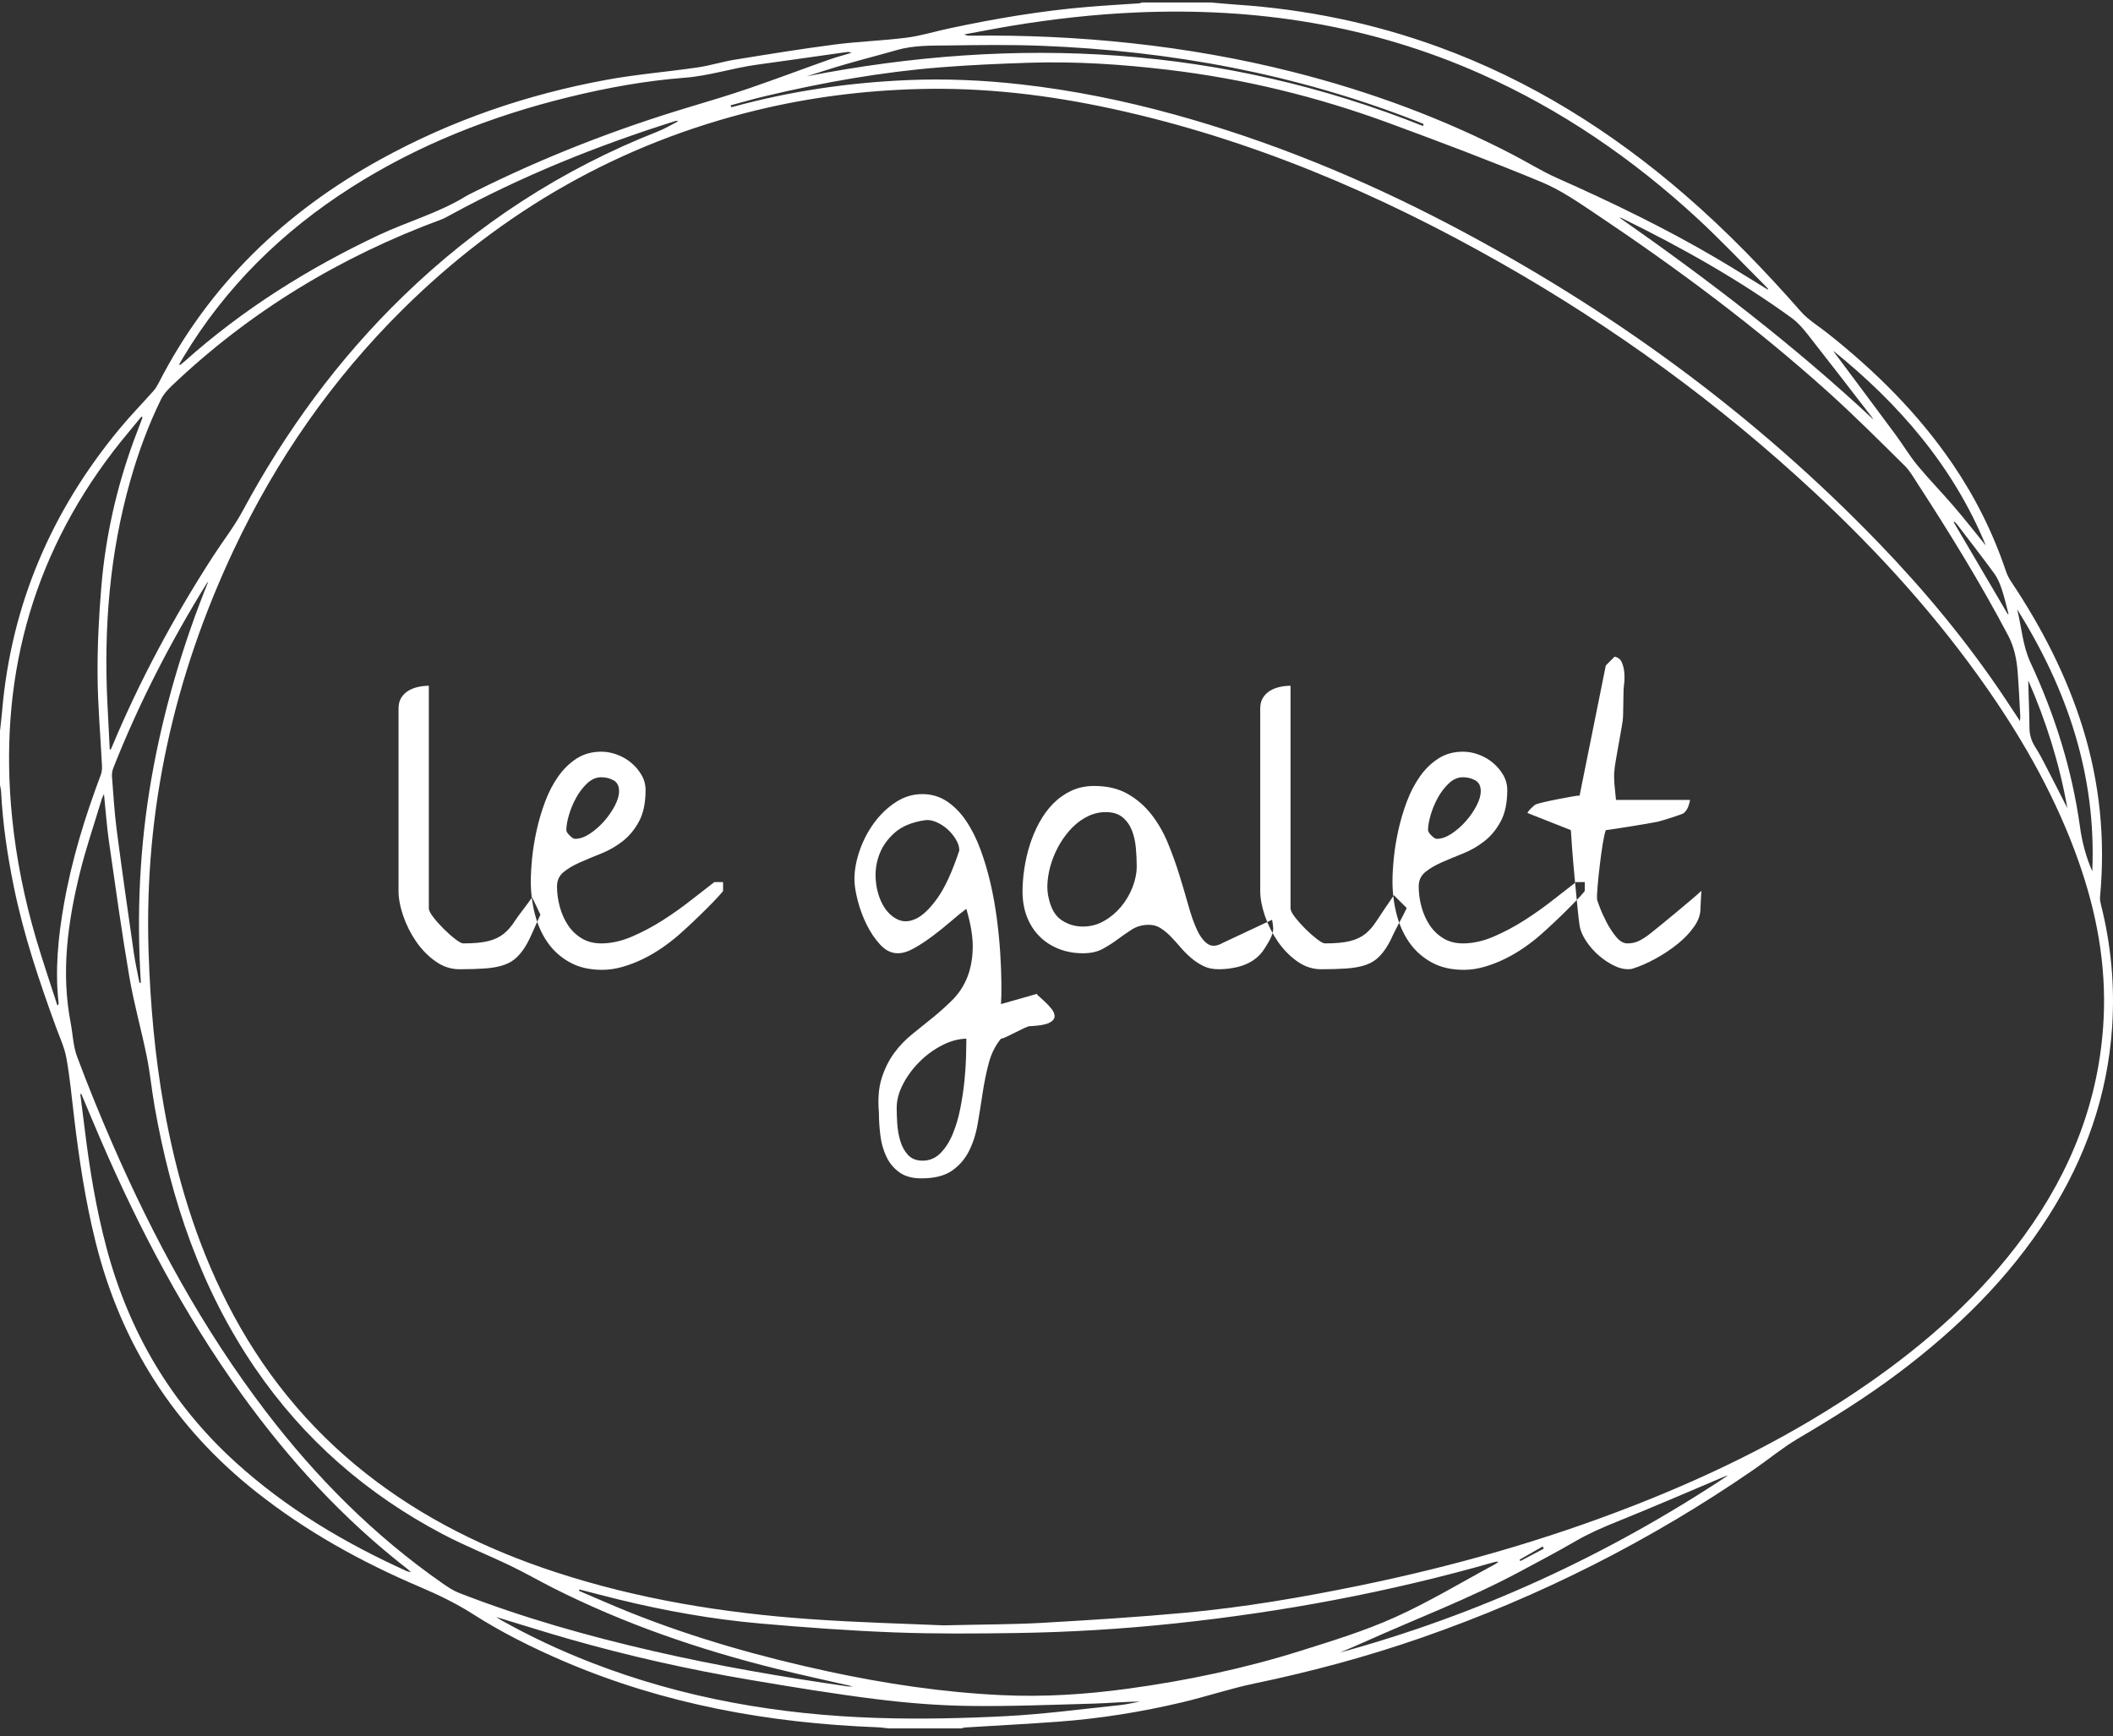
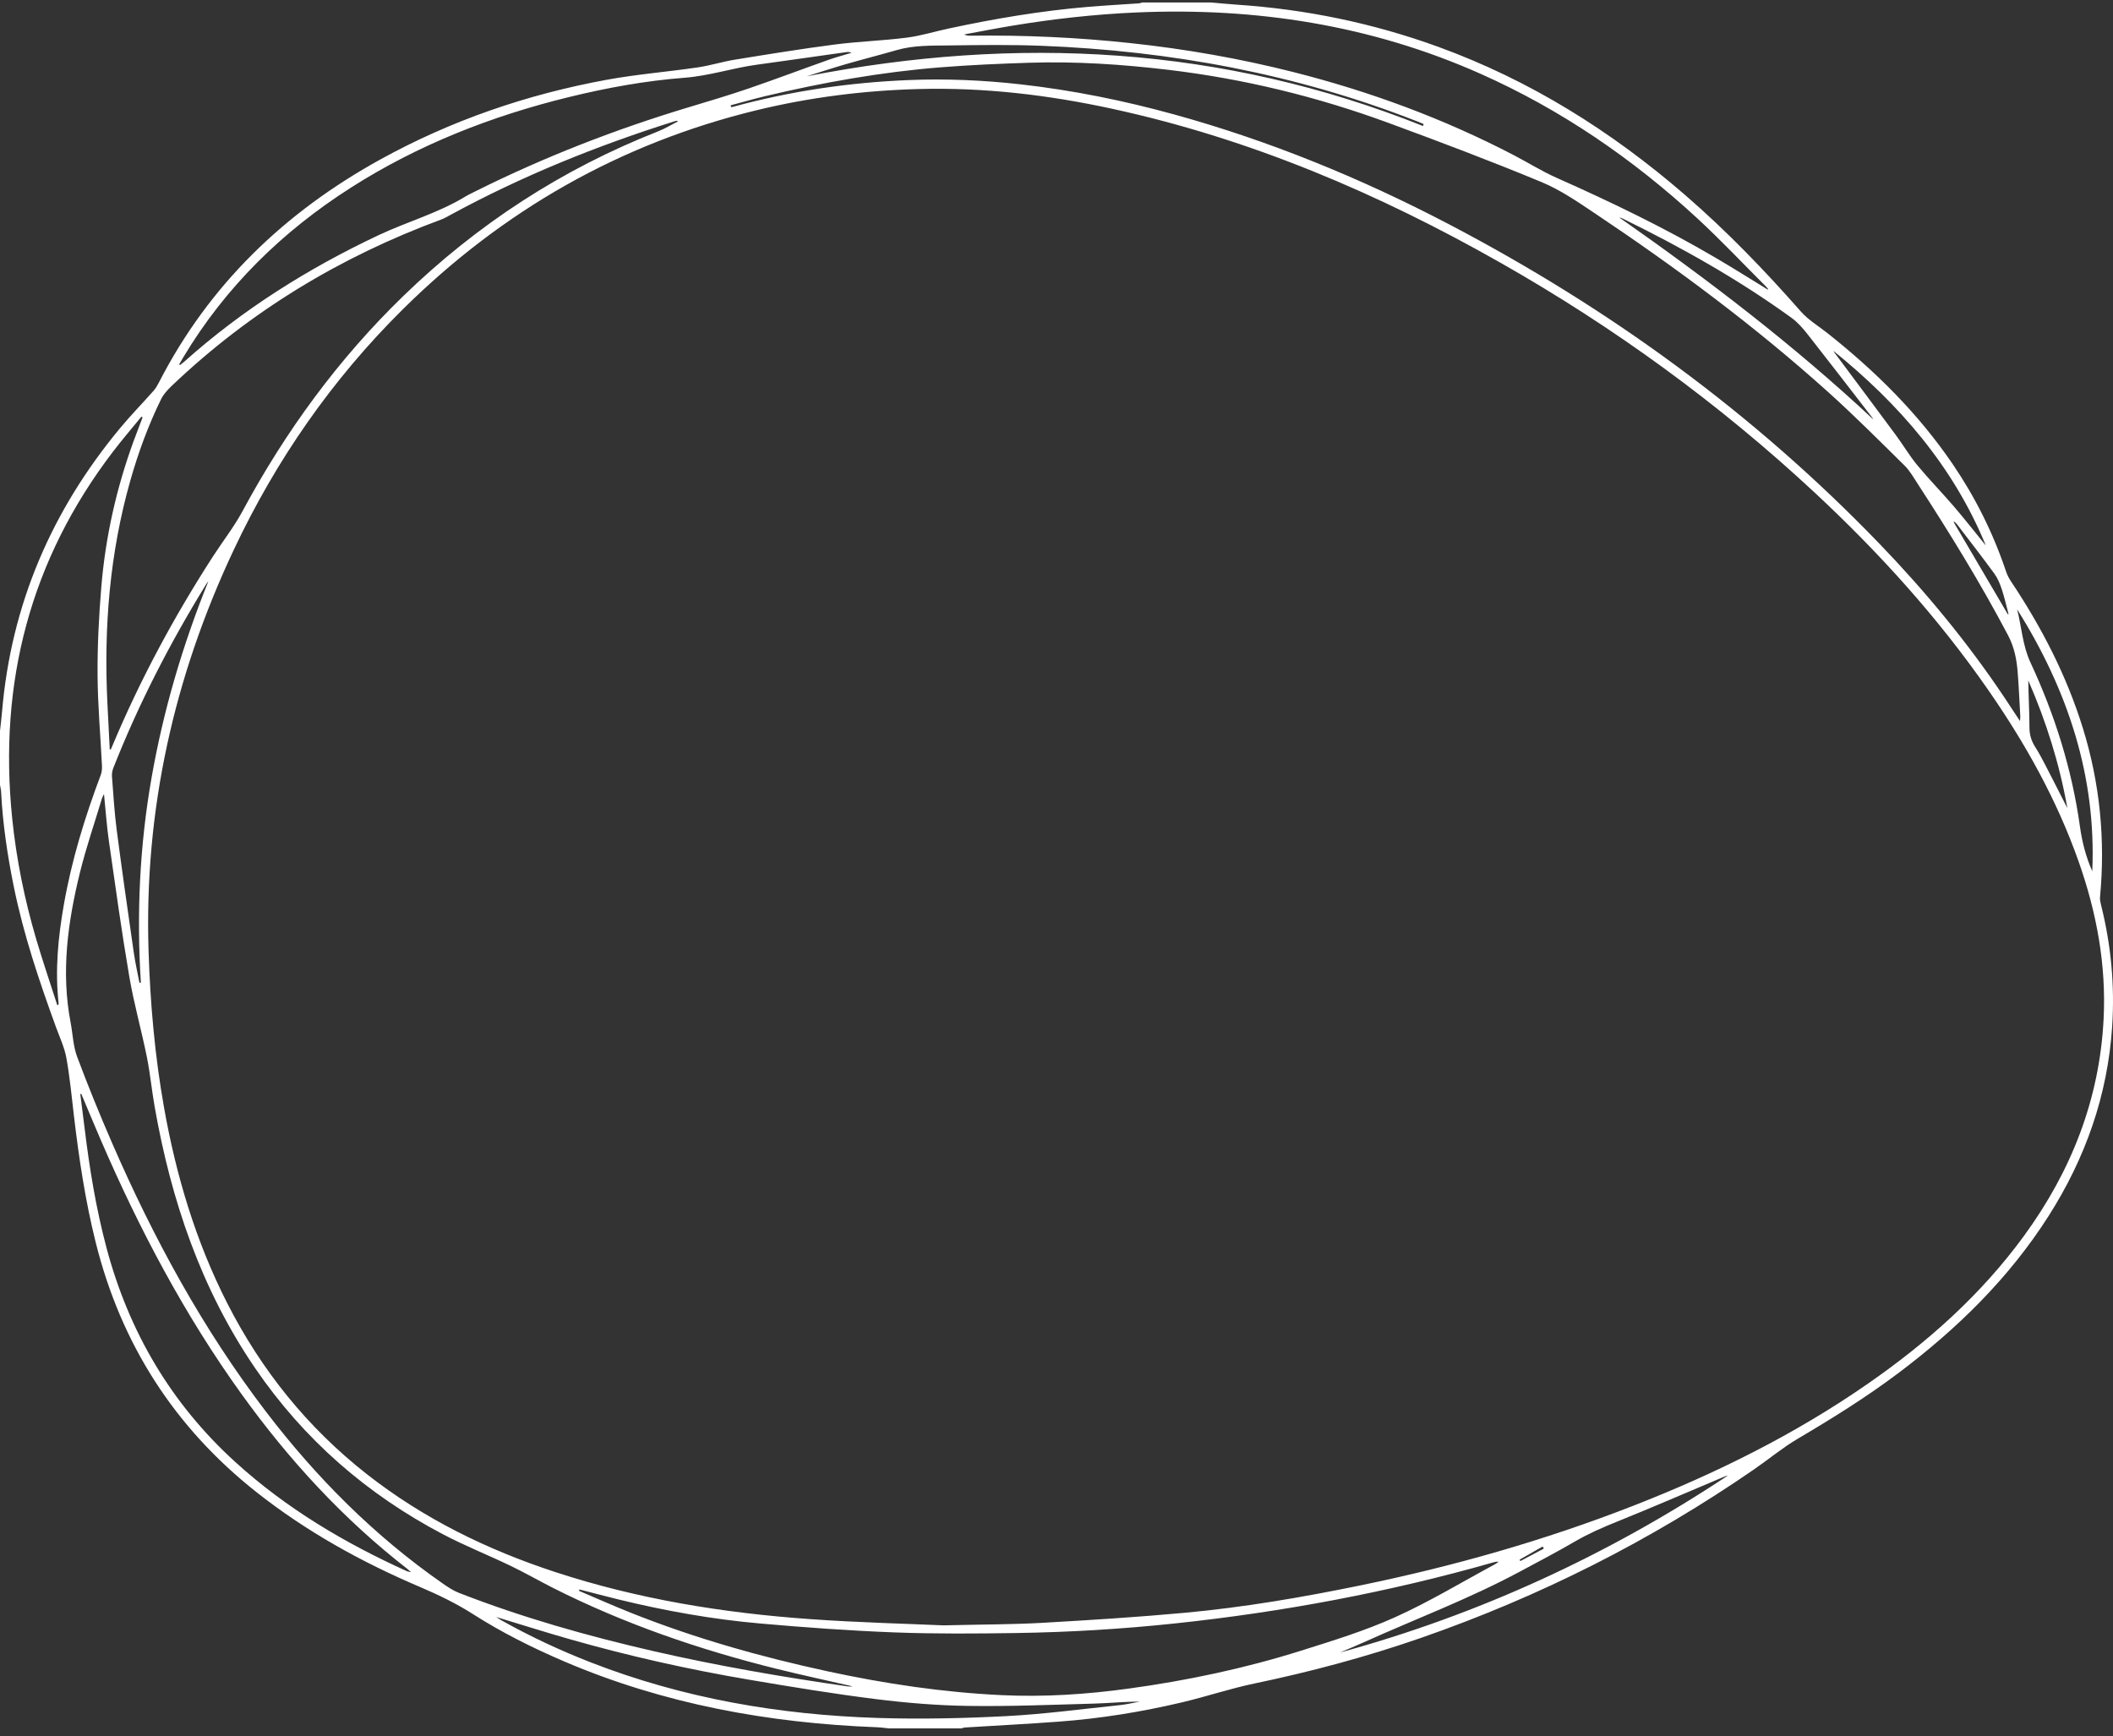
<svg xmlns="http://www.w3.org/2000/svg" width="202px" height="166px" viewBox="0 0 202 166" version="1.1">
  <rect x="0" y="0" width="202" height="166" fill="#333333" stroke="none" />
  <title>galet</title>
  <g id="Page-1" stroke="none" stroke-width="1" fill="none" fill-rule="evenodd">
    <g id="logo" transform="translate(-87, -700)" fill="#FFFFFF">
      <g id="galet" transform="translate(87, 700.235)">
        <path d="M147.587,147.813 C147.549,147.745 147.513,147.677 147.476,147.611 C146.741,148.03 146.007,148.45 145.272,148.87 C145.295,148.915 145.318,148.959 145.341,149.003 C146.09,148.606 146.838,148.21 147.587,147.813 L147.587,147.813 Z M191.943,58.486 C191.966,58.48 191.99,58.473 192.013,58.466 C191.802,57.677 191.626,56.877 191.369,56.105 C191.196,55.584 190.98,55.048 190.661,54.611 C189.498,53.016 188.286,51.46 187.09,49.892 C187.015,49.794 186.911,49.718 186.821,49.631 C186.803,49.648 186.785,49.663 186.767,49.679 C188.493,52.614 190.217,55.551 191.943,58.486 L191.943,58.486 Z M197.637,77.022 C196.889,72.794 195.612,68.735 193.9,64.816 C193.921,66.327 194.011,67.829 194.013,69.33 C194.014,70.033 194.205,70.616 194.571,71.19 C194.917,71.733 195.221,72.306 195.518,72.879 C196.232,74.257 196.932,75.641 197.637,77.022 L197.637,77.022 Z M175.277,33.314 C175.302,33.359 175.322,33.409 175.353,33.45 C177.314,36.082 179.282,38.709 181.233,41.349 C181.938,42.302 182.545,43.335 183.298,44.246 C184.421,45.602 185.657,46.862 186.803,48.199 C187.845,49.415 188.832,50.678 189.845,51.921 C186.723,44.328 181.544,38.384 175.277,33.314 L175.277,33.314 Z M136.039,11.812 C136.057,11.748 136.076,11.685 136.094,11.621 C135.889,11.537 135.685,11.449 135.478,11.368 C123.92,6.835 111.904,4.621 99.556,4.142 C96.616,4.029 93.669,4.068 90.726,4.109 C89.053,4.132 87.366,4.08 85.725,4.554 C84.113,5.019 82.485,5.431 80.873,5.897 C79.616,6.259 78.372,6.671 77.123,7.059 C97.194,3.133 116.867,4.155 136.039,11.812 L136.039,11.812 Z M200.019,83.059 C200.419,73.89 197.624,65.655 192.834,58.009 C193.267,59.708 193.349,61.467 194.115,63.112 C196.435,68.095 198.079,73.309 198.839,78.778 C199.046,80.265 199.413,81.684 200.019,83.059 L200.019,83.059 Z M179.086,39.862 C179.042,39.791 179.004,39.714 178.953,39.648 C176.914,37.012 174.885,34.367 172.824,31.748 C172.366,31.165 171.86,30.58 171.267,30.151 C166.172,26.462 160.716,23.396 155.083,20.641 C154.993,20.597 154.889,20.58 154.792,20.551 C163.287,26.495 171.499,32.771 179.086,39.862 L179.086,39.862 Z M128.088,157.752 C141.349,154.126 153.695,148.446 165.179,140.832 C164.988,140.864 164.818,140.943 164.647,141.015 C161.296,142.428 157.96,143.877 154.587,145.235 C153.218,145.786 151.881,146.367 150.6,147.112 C148.846,148.133 147.047,149.075 145.259,150.034 C140.452,152.611 135.353,154.528 130.394,156.76 C129.631,157.104 128.857,157.422 128.088,157.752 L128.088,157.752 Z M19.918,55.342 C19.851,55.43 19.775,55.513 19.718,55.607 C16.263,61.208 13.258,67.043 10.835,73.179 C10.736,73.43 10.684,73.725 10.704,73.993 C10.835,75.689 10.934,77.39 11.152,79.075 C11.663,83.003 12.227,86.922 12.791,90.843 C12.93,91.809 13.148,92.762 13.331,93.722 C13.376,93.718 13.422,93.714 13.466,93.71 C13.049,87.15 13.35,80.63 14.482,74.159 C15.613,67.689 17.462,61.431 19.918,55.342 L19.918,55.342 Z M47.437,154.352 C47.651,154.492 47.748,154.564 47.851,154.622 C50.637,156.19 53.523,157.541 56.498,158.699 C65.315,162.129 74.494,163.704 83.89,164.002 C87.987,164.131 92.101,164.041 96.196,163.828 C99.82,163.64 103.43,163.151 107.044,162.778 C107.688,162.711 108.323,162.557 108.963,162.443 C107.482,162.44 106.019,162.592 104.553,162.632 C100.555,162.742 96.554,162.911 92.556,162.852 C89.603,162.809 86.639,162.565 83.706,162.198 C79.673,161.693 75.657,161.032 71.648,160.352 C65.88,159.375 60.174,158.099 54.543,156.496 C52.217,155.833 49.91,155.101 47.437,154.352 L47.437,154.352 Z M7.768,104.332 C7.737,104.346 7.707,104.359 7.677,104.372 C7.815,105.465 7.959,106.557 8.092,107.651 C8.559,111.5 9.185,115.316 10.183,119.064 C12.323,127.094 16.36,133.948 22.482,139.523 C27.36,143.966 32.94,147.275 38.9,149.972 C38.982,150.009 39.077,150.016 39.286,150.067 C39.12,149.913 39.049,149.837 38.97,149.776 C32.83,145.008 27.619,139.337 23.074,133.019 C17.656,125.488 13.343,117.326 9.66,108.808 C9.017,107.322 8.397,105.824 7.768,104.332 L7.768,104.332 Z M17.128,34.602 C17.156,34.622 17.183,34.642 17.21,34.662 C17.353,34.548 17.503,34.441 17.638,34.319 C23.213,29.337 29.462,25.423 36.185,22.25 C38.927,20.956 41.875,20.147 44.487,18.556 C44.812,18.359 45.16,18.198 45.502,18.028 C52.065,14.758 58.869,12.113 65.879,10.006 C67.782,9.434 69.689,8.867 71.568,8.223 C74.122,7.348 76.649,6.392 79.194,5.49 C79.919,5.232 80.667,5.037 81.404,4.813 C81.238,4.74 81.082,4.722 80.932,4.744 C78.07,5.145 75.21,5.562 72.346,5.952 C70.034,6.266 67.804,7.017 65.459,7.196 C61.71,7.484 58.012,8.157 54.357,9.053 C46.994,10.858 40.003,13.589 33.57,17.689 C27.016,21.864 21.576,27.174 17.535,33.902 C17.395,34.133 17.264,34.369 17.128,34.602 L17.128,34.602 Z M13.629,39.667 C13.592,39.644 13.556,39.62 13.52,39.597 C12.618,40.704 11.686,41.787 10.818,42.922 C2.901,53.275 -0.157,65.011 1.163,77.977 C1.563,81.91 2.348,85.771 3.464,89.557 C4.091,91.682 4.81,93.779 5.486,95.888 C5.598,95.801 5.611,95.739 5.604,95.679 C5.247,92.509 5.557,89.376 6.103,86.257 C6.849,81.998 8.111,77.888 9.631,73.854 C9.731,73.588 9.763,73.275 9.749,72.987 C9.607,70.08 9.343,67.173 9.327,64.265 C9.31,61.463 9.455,58.652 9.687,55.859 C10.086,51.071 11.135,46.413 12.785,41.901 C13.059,41.154 13.347,40.411 13.629,39.667 L13.629,39.667 Z M168.997,27.45 C169.012,27.435 169.026,27.421 169.04,27.407 C168.985,27.341 168.935,27.27 168.875,27.209 C166.666,25.006 164.526,22.727 162.236,20.616 C156.059,14.923 149.214,10.236 141.546,6.824 C131.042,2.148 120.018,0.458 108.618,0.957 C104.637,1.131 100.682,1.575 96.75,2.225 C95.22,2.478 93.699,2.779 92.174,3.057 C92.4,3.178 92.616,3.18 92.832,3.177 C97.927,3.11 103.009,3.341 108.078,3.886 C113.332,4.45 118.526,5.357 123.651,6.656 C130.975,8.511 138.027,11.111 144.746,14.614 C146.099,15.32 147.401,16.137 148.791,16.756 C154.038,19.087 159.205,21.576 164.161,24.496 C165.787,25.455 167.385,26.464 168.997,27.45 L168.997,27.45 Z M55.395,151.719 C55.38,151.763 55.365,151.807 55.351,151.851 C56.99,152.547 58.618,153.273 60.271,153.933 C66.4,156.38 72.721,158.162 79.16,159.553 C84.637,160.735 90.157,161.556 95.756,161.822 C99.82,162.015 103.856,161.75 107.88,161.198 C113.478,160.431 118.996,159.269 124.389,157.569 C127.424,156.613 130.489,155.672 133.383,154.367 C136.646,152.896 139.732,151.024 142.894,149.323 C143.024,149.253 143.142,149.156 143.265,149.072 C143.076,149.049 142.926,149.083 142.778,149.125 C132.812,151.971 122.67,153.867 112.378,154.961 C107.33,155.498 102.265,155.807 97.193,155.883 C93.295,155.941 89.393,155.973 85.501,155.824 C81.213,155.661 76.928,155.348 72.653,154.971 C68.099,154.571 63.6,153.765 59.153,152.68 C57.898,152.373 56.648,152.04 55.395,151.719 L55.395,151.719 Z M9.94,75.669 C9.843,75.887 9.776,76.002 9.738,76.126 C9.028,78.487 8.222,80.824 7.634,83.216 C6.479,87.924 5.819,92.686 6.753,97.538 C6.96,98.618 6.99,99.763 7.368,100.776 C8.406,103.56 9.531,106.315 10.716,109.039 C14.681,118.151 19.395,126.828 25.43,134.726 C30.256,141.041 35.798,146.602 42.309,151.137 C42.805,151.481 43.32,151.83 43.876,152.046 C49.94,154.408 56.181,156.173 62.511,157.624 C68.64,159.029 74.83,160.092 81.049,160.987 C81.166,161.003 81.288,160.988 81.534,160.988 C79.007,160.407 76.606,159.893 74.223,159.301 C66.847,157.469 59.686,155.012 52.874,151.574 C51.513,150.886 50.188,150.121 48.815,149.461 C46.676,148.432 44.461,147.555 42.362,146.452 C35.1,142.637 29.049,137.387 24.383,130.551 C19.226,122.997 16.362,114.532 14.784,105.566 C14.504,103.979 14.356,102.367 14.036,100.79 C13.518,98.234 12.802,95.716 12.364,93.148 C11.63,88.849 11.034,84.526 10.415,80.208 C10.205,78.742 10.103,77.26 9.94,75.669 L9.94,75.669 Z M10.491,71.404 C10.524,71.408 10.558,71.413 10.59,71.418 C10.644,71.296 10.698,71.175 10.749,71.053 C13.402,64.726 16.64,58.719 20.352,52.971 C21.29,51.518 22.37,50.146 23.186,48.629 C27.296,40.992 32.342,34.088 38.552,28.068 C45.645,21.193 53.747,15.925 62.905,12.327 C63.569,12.067 64.188,11.685 64.828,11.36 C64.698,11.297 64.603,11.323 64.509,11.353 C57.095,13.686 49.91,16.582 43.063,20.311 C42.774,20.468 42.488,20.637 42.182,20.75 C32.548,24.308 23.909,29.517 16.425,36.645 C16.03,37.021 15.634,37.451 15.397,37.934 C14.178,40.417 13.227,43.01 12.468,45.675 C10.487,52.641 9.913,59.756 10.267,66.97 C10.34,68.448 10.417,69.927 10.491,71.404 L10.491,71.404 Z M69.846,9.834 C69.863,9.892 69.879,9.95 69.896,10.009 C69.961,9.997 70.027,9.991 70.09,9.974 C75.576,8.471 81.166,7.656 86.839,7.42 C90.428,7.271 94.008,7.428 97.577,7.83 C102.538,8.388 107.419,9.374 112.234,10.702 C121.382,13.226 130.12,16.808 138.532,21.212 C153.818,29.211 167.635,39.252 179.674,51.747 C184.051,56.289 188.064,61.139 191.587,66.395 C192.078,67.127 192.559,67.864 193.108,68.698 C193.123,68.458 193.141,68.341 193.136,68.227 C193.057,66.825 192.997,65.423 192.887,64.025 C192.792,62.801 192.564,61.634 191.97,60.508 C189.349,55.534 186.411,50.761 183.354,46.056 C182.955,45.443 182.586,44.78 182.074,44.275 C179.667,41.901 177.277,39.502 174.766,37.242 C167.811,30.985 160.328,25.421 152.574,20.231 C150.902,19.113 149.214,17.938 147.377,17.175 C142.564,15.177 137.684,13.336 132.795,11.536 C125.96,9.02 118.926,7.301 111.697,6.441 C107.274,5.915 102.834,5.619 98.379,5.764 C95.56,5.855 92.738,5.977 89.927,6.2 C84.259,6.65 78.672,7.645 73.14,8.961 C72.036,9.223 70.944,9.542 69.846,9.834 L69.846,9.834 Z M90.204,155.151 C94.227,155.055 96.931,155.064 99.627,154.91 C104.187,154.649 108.75,154.365 113.3,153.945 C118.936,153.425 124.515,152.469 130.063,151.328 C138.959,149.5 147.67,147.025 156.144,143.715 C164.03,140.636 171.587,136.896 178.574,132.043 C184.254,128.099 189.382,123.549 193.497,117.907 C197.998,111.736 200.715,104.886 201.103,97.17 C201.364,91.98 200.427,86.977 198.707,82.107 C196.629,76.218 193.616,70.833 190.077,65.734 C185.262,58.796 179.636,52.588 173.483,46.859 C164.337,38.345 154.31,31.056 143.482,24.904 C131.775,18.254 119.508,13.027 106.335,10.166 C100.239,8.842 94.083,8.11 87.834,8.277 C82.573,8.416 77.382,9.072 72.266,10.318 C59.262,13.486 48.029,19.901 38.484,29.36 C31.757,36.026 26.41,43.709 22.357,52.308 C16.639,64.44 13.771,77.201 14.202,90.683 C14.362,95.705 14.802,100.692 15.68,105.639 C16.837,112.16 18.713,118.441 21.721,124.348 C24.993,130.776 29.405,136.248 35.055,140.684 C40.481,144.946 46.561,147.914 53.064,150.049 C60.981,152.647 69.137,153.965 77.409,154.552 C82.104,154.886 86.815,154.998 90.204,155.151 L90.204,155.151 Z M84.965,165 C84.592,164.963 84.22,164.906 83.847,164.892 C73.509,164.498 63.465,162.685 53.889,158.579 C50.888,157.293 47.971,155.835 45.216,154.076 C43.598,153.042 41.897,152.224 40.139,151.476 C34.565,149.103 29.291,146.188 24.507,142.406 C16.693,136.227 11.58,128.277 9.149,118.541 C8.158,114.572 7.554,110.54 7.073,106.484 C6.853,104.621 6.678,102.747 6.346,100.905 C6.165,99.903 5.712,98.949 5.36,97.981 C3.753,93.575 2.256,89.137 1.318,84.524 C0.709,81.533 0.26,78.52 0.105,75.467 C0.094,75.246 0.037,75.028 0,74.808 L0,69.645 C0.066,69.025 0.144,68.406 0.197,67.784 C1.072,57.527 4.959,48.554 11.469,40.708 C12.493,39.473 13.617,38.325 14.681,37.124 C14.885,36.894 15.045,36.615 15.187,36.339 C20.003,26.956 27.246,20.044 36.337,15.023 C43.123,11.274 50.361,8.799 57.948,7.402 C60.837,6.87 63.778,6.636 66.687,6.211 C67.883,6.037 69.048,5.665 70.242,5.471 C73.418,4.956 76.595,4.437 79.785,4.023 C82.067,3.727 84.378,3.658 86.66,3.367 C88.026,3.194 89.361,2.775 90.714,2.487 C95.084,1.551 99.485,0.805 103.939,0.428 C105.595,0.287 107.255,0.199 108.912,0.083 C109.008,0.076 109.101,0.029 109.196,0 L115.748,0 C116.568,0.07 117.387,0.154 118.209,0.209 C124.828,0.649 131.266,1.975 137.51,4.247 C146.269,7.436 154.047,12.305 161.1,18.412 C165.059,21.839 168.69,25.597 172.151,29.537 C172.864,30.349 173.837,30.928 174.694,31.607 C179.266,35.227 183.382,39.292 186.688,44.154 C188.841,47.319 190.536,50.719 191.762,54.359 C191.876,54.702 192.043,55.039 192.243,55.338 C195.159,59.702 197.555,64.328 199.118,69.372 C200.751,74.647 201.277,80.039 200.759,85.539 C200.735,85.791 200.802,86.059 200.864,86.31 C201.817,90.116 202.176,93.981 201.92,97.895 C201.489,104.479 199.362,110.491 195.842,116.016 C192.043,121.981 187.084,126.814 181.494,131.024 C178.418,133.339 175.16,135.365 171.85,137.318 C170.404,138.172 169.097,139.264 167.709,140.222 C157.814,147.053 147.186,152.403 135.865,156.342 C130.641,158.159 125.315,159.585 119.904,160.713 C117.588,161.196 115.331,161.959 113.025,162.505 C109.128,163.427 105.18,164.064 101.187,164.358 C98.201,164.579 95.209,164.731 92.219,164.917 C92.122,164.923 92.028,164.971 91.932,165 L84.965,165 Z" id="Fill-1" />
-         <path d="M40.996,65.324 C40.662,65.324 40.323,65.361 39.98,65.435 C39.636,65.51 39.327,65.63 39.047,65.796 C38.768,65.963 38.542,66.186 38.363,66.462 C38.188,66.74 38.1,67.093 38.1,67.518 L38.1,84.928 C38.1,85.649 38.248,86.446 38.546,87.316 C38.843,88.185 39.251,89.002 39.771,89.759 C40.29,90.518 40.908,91.153 41.623,91.662 C42.338,92.171 43.104,92.426 43.92,92.426 C44.849,92.426 45.641,92.402 46.302,92.355 C46.96,92.31 47.523,92.217 47.986,92.078 C48.45,91.94 48.839,91.745 49.156,91.496 C49.472,91.245 49.763,90.926 50.034,90.536 C50.302,90.149 50.557,89.68 50.8,89.135 C51.04,88.59 51.329,87.945 51.662,87.206 L50.871,85.549 C50.388,86.255 49.551,87.293 49.226,87.801 C48.902,88.312 48.543,88.723 48.153,89.038 C47.763,89.352 47.276,89.584 46.692,89.731 C46.107,89.88 45.303,89.955 44.283,89.955 C44.133,89.955 43.879,89.816 43.517,89.538 C43.154,89.259 42.788,88.937 42.417,88.566 C42.045,88.196 41.716,87.826 41.428,87.454 C41.14,87.084 40.996,86.799 40.996,86.595 L40.996,65.324 Z M51.134,87.149 C51.394,88.168 51.797,89.071 52.345,89.857 C52.891,90.643 53.597,91.278 54.461,91.759 C55.324,92.241 56.36,92.482 57.567,92.482 C58.216,92.482 58.874,92.384 59.544,92.189 C60.211,91.996 60.867,91.742 61.507,91.426 C62.146,91.112 62.759,90.75 63.344,90.343 C63.929,89.937 64.463,89.519 64.946,89.093 C65.262,88.816 65.657,88.454 66.13,88.011 C66.603,87.566 67.062,87.121 67.508,86.678 C67.954,86.233 68.334,85.84 68.65,85.497 C68.966,85.155 69.124,84.966 69.124,84.928 L69.124,84.095 L68.288,84.095 C67.658,84.578 66.918,85.15 66.073,85.816 C65.229,86.483 64.33,87.121 63.372,87.733 C62.417,88.344 61.432,88.867 60.42,89.302 C59.409,89.737 58.43,89.955 57.482,89.955 C56.758,89.955 56.132,89.793 55.603,89.468 C55.074,89.146 54.637,88.723 54.294,88.205 C53.95,87.685 53.69,87.104 53.515,86.454 C53.338,85.807 53.25,85.161 53.25,84.511 C53.25,83.937 53.459,83.48 53.876,83.137 C54.294,82.796 54.818,82.485 55.45,82.208 C56.081,81.929 56.758,81.647 57.482,81.361 C58.207,81.073 58.884,80.685 59.516,80.194 C60.147,79.703 60.672,79.07 61.09,78.293 C61.507,77.513 61.716,76.514 61.716,75.293 C61.716,74.776 61.587,74.293 61.326,73.85 C61.067,73.403 60.736,73.017 60.337,72.683 C59.937,72.35 59.488,72.091 58.987,71.906 C58.485,71.72 57.984,71.627 57.482,71.627 C56.592,71.627 55.806,71.846 55.128,72.279 C54.451,72.715 53.863,73.29 53.36,74.002 C52.86,74.714 52.442,75.519 52.108,76.418 C51.774,77.315 51.504,78.227 51.3,79.152 C51.096,80.078 50.952,80.968 50.868,81.818 C50.785,82.669 50.744,83.411 50.744,84.039 C50.744,85.095 50.873,86.132 51.134,87.149 L51.134,87.149 Z M54.391,77.68 C54.557,77.107 54.79,76.553 55.088,76.015 C55.385,75.479 55.739,75.02 56.146,74.641 C56.554,74.262 56.999,74.07 57.482,74.07 C57.909,74.07 58.299,74.169 58.652,74.363 C59.005,74.556 59.182,74.904 59.182,75.404 C59.182,75.811 59.046,76.274 58.778,76.793 C58.508,77.31 58.166,77.805 57.748,78.279 C57.329,78.751 56.875,79.148 56.383,79.472 C55.891,79.796 55.423,79.958 54.976,79.958 C54.846,79.958 54.674,79.852 54.461,79.638 C54.247,79.425 54.14,79.254 54.14,79.125 C54.14,78.737 54.224,78.254 54.391,77.68 L54.391,77.68 Z M84.162,108.309 C84.254,109.049 84.445,109.725 84.734,110.335 C85.021,110.946 85.434,111.446 85.971,111.835 C86.511,112.225 87.216,112.418 88.089,112.418 C89.313,112.418 90.28,112.177 90.986,111.697 C91.69,111.214 92.237,110.59 92.627,109.821 C93.017,109.053 93.297,108.183 93.464,107.211 C93.63,106.239 93.789,105.258 93.937,104.268 C94.085,103.279 94.28,102.325 94.522,101.408 C94.764,100.491 95.154,99.71 95.692,99.062 C95.784,99.062 95.961,99.003 96.221,98.881 C96.481,98.762 96.763,98.622 97.07,98.465 C97.376,98.307 97.659,98.169 97.919,98.048 C98.179,97.929 98.354,97.869 98.449,97.869 C99.321,97.83 99.928,97.728 100.273,97.562 C100.617,97.395 100.798,97.197 100.815,96.965 C100.835,96.734 100.741,96.488 100.538,96.231 C100.332,95.971 100.111,95.731 99.868,95.507 C99.628,95.285 99.428,95.104 99.269,94.966 C99.112,94.827 99.088,94.759 99.201,94.759 L95.692,95.757 C95.729,95.259 95.743,94.581 95.732,93.731 C95.724,92.878 95.687,91.935 95.622,90.898 C95.557,89.861 95.45,88.77 95.302,87.621 C95.154,86.474 94.95,85.335 94.69,84.206 C94.429,83.078 94.108,81.999 93.729,80.971 C93.348,79.943 92.893,79.036 92.364,78.251 C91.833,77.463 91.222,76.838 90.526,76.375 C89.83,75.914 89.045,75.682 88.172,75.682 C87.262,75.682 86.413,75.941 85.624,76.46 C84.835,76.977 84.149,77.634 83.564,78.431 C82.979,79.228 82.519,80.106 82.185,81.07 C81.851,82.031 81.682,82.948 81.682,83.818 C81.682,84.355 81.785,85.025 81.99,85.83 C82.193,86.635 82.482,87.414 82.852,88.163 C83.225,88.912 83.66,89.556 84.162,90.092 C84.663,90.629 85.219,90.898 85.833,90.898 C86.296,90.898 86.817,90.736 87.392,90.412 C87.968,90.089 88.553,89.705 89.146,89.259 C89.741,88.816 90.316,88.352 90.873,87.872 C91.429,87.392 91.932,86.983 92.378,86.649 C92.822,88.149 93.028,89.431 92.989,90.496 C92.953,91.561 92.768,92.49 92.432,93.287 C92.099,94.081 91.639,94.773 91.054,95.355 C90.469,95.938 89.853,96.493 89.203,97.022 C88.553,97.548 87.895,98.081 87.226,98.617 C86.556,99.155 85.971,99.765 85.471,100.451 C84.97,101.134 84.575,101.932 84.288,102.839 C84,103.745 83.912,104.838 84.022,106.115 C84.022,106.837 84.069,107.568 84.162,108.309 L84.162,108.309 Z M86.335,103.394 C86.743,102.615 87.268,101.908 87.908,101.27 C88.548,100.631 89.263,100.107 90.053,99.7 C90.842,99.293 91.616,99.081 92.378,99.062 L92.378,99.479 C92.378,99.756 92.367,100.222 92.35,100.881 C92.33,101.538 92.28,102.282 92.197,103.115 C92.113,103.949 91.983,104.813 91.807,105.711 C91.63,106.61 91.389,107.429 91.082,108.169 C90.777,108.909 90.387,109.521 89.912,110.002 C89.44,110.483 88.869,110.725 88.2,110.725 C87.606,110.725 87.14,110.544 86.808,110.183 C86.474,109.821 86.228,109.378 86.07,108.849 C85.911,108.322 85.814,107.77 85.776,107.197 C85.74,106.623 85.722,106.124 85.722,105.699 C85.722,104.939 85.926,104.172 86.335,103.394 L86.335,103.394 Z M89.523,78.361 C89.921,78.539 90.28,78.768 90.596,79.056 C90.91,79.344 91.175,79.666 91.389,80.027 C91.602,80.389 91.709,80.737 91.709,81.07 C91.04,83.087 90.345,84.604 89.621,85.623 C88.895,86.64 88.204,87.302 87.544,87.607 C86.886,87.914 86.279,87.918 85.722,87.621 C85.165,87.326 84.714,86.859 84.371,86.22 C84.028,85.581 83.813,84.841 83.731,83.999 C83.646,83.155 83.748,82.332 84.036,81.527 C84.324,80.722 84.815,80.008 85.513,79.389 C86.209,78.768 87.169,78.366 88.395,78.18 C88.748,78.126 89.124,78.186 89.523,78.361 L89.523,78.361 Z M110.952,88.497 C111.288,88.709 111.607,88.974 111.913,89.287 C112.22,89.604 112.525,89.94 112.833,90.301 C113.138,90.663 113.473,91 113.836,91.315 C114.198,91.629 114.591,91.895 115.019,92.107 C115.446,92.319 115.938,92.426 116.495,92.426 C117.108,92.426 117.706,92.355 118.291,92.217 C118.876,92.078 119.391,91.855 119.837,91.55 C120.283,91.245 120.645,90.861 120.922,90.398 C121.202,89.937 121.72,89.195 121.72,88.528 C121.72,88.454 121.706,88.316 121.678,88.111 C121.652,87.907 121.627,87.768 121.609,87.695 L116.913,89.898 C116.337,90.231 115.853,90.27 115.463,90.01 C115.073,89.75 114.731,89.302 114.435,88.663 C114.136,88.025 113.859,87.237 113.599,86.302 C113.339,85.369 113.051,84.392 112.734,83.373 C112.418,82.355 112.053,81.341 111.635,80.332 C111.217,79.325 110.692,78.417 110.062,77.612 C109.429,76.807 108.674,76.154 107.793,75.655 C106.909,75.155 105.847,74.904 104.604,74.904 C103.786,74.904 103.047,75.062 102.389,75.375 C101.73,75.691 101.15,76.107 100.648,76.627 C100.148,77.144 99.711,77.745 99.34,78.431 C98.967,79.115 98.668,79.832 98.434,80.582 C98.202,81.333 98.031,82.087 97.919,82.847 C97.809,83.604 97.752,84.318 97.752,84.985 C97.752,85.873 97.891,86.678 98.17,87.4 C98.448,88.121 98.843,88.742 99.354,89.259 C99.863,89.779 100.476,90.181 101.191,90.468 C101.906,90.756 102.69,90.898 103.544,90.898 C104.287,90.898 104.92,90.756 105.439,90.468 C105.957,90.181 106.441,89.871 106.886,89.538 C107.333,89.205 107.782,88.895 108.237,88.607 C108.692,88.321 109.225,88.178 109.838,88.178 C110.248,88.178 110.618,88.284 110.952,88.497 L110.952,88.497 Z M100.148,84.025 C100.203,83.406 100.332,82.785 100.538,82.166 C100.741,81.544 101.016,80.948 101.359,80.375 C101.702,79.801 102.098,79.291 102.542,78.847 C102.988,78.403 103.479,78.051 104.018,77.793 C104.556,77.533 105.123,77.403 105.717,77.403 C106.386,77.403 106.919,77.57 107.319,77.903 C107.717,78.237 108.014,78.652 108.209,79.152 C108.404,79.652 108.531,80.208 108.586,80.818 C108.641,81.429 108.669,82.013 108.669,82.568 C108.669,83.234 108.533,83.911 108.265,84.595 C107.996,85.28 107.629,85.9 107.166,86.454 C106.7,87.011 106.158,87.465 105.536,87.816 C104.914,88.168 104.242,88.344 103.517,88.344 C102.793,88.344 102.129,88.149 101.527,87.759 C100.922,87.372 100.51,86.706 100.286,85.762 C100.137,85.225 100.091,84.647 100.148,84.025 L100.148,84.025 Z M123.374,65.324 C123.039,65.324 122.699,65.361 122.357,65.435 C122.012,65.51 121.702,65.63 121.425,65.796 C121.145,65.963 120.917,66.186 120.741,66.462 C120.564,66.74 120.476,67.093 120.476,67.518 L120.476,84.928 C120.476,85.649 120.626,86.446 120.922,87.316 C121.219,88.185 121.628,89.002 122.148,89.759 C122.668,90.518 123.284,91.153 123.999,91.662 C124.714,92.171 125.48,92.426 126.298,92.426 C127.225,92.426 128.019,92.402 128.678,92.355 C129.338,92.31 129.898,92.217 130.363,92.078 C130.827,91.94 131.217,91.745 131.533,91.496 C131.847,91.245 132.141,90.926 132.41,90.536 C132.679,90.149 132.935,89.68 133.176,89.135 C133.418,88.59 134.146,87.312 134.481,86.571 L133.255,85.349 C132.772,86.054 131.927,87.293 131.602,87.801 C131.277,88.312 130.92,88.723 130.53,89.038 C130.14,89.352 129.653,89.584 129.068,89.731 C128.483,89.88 127.68,89.955 126.659,89.955 C126.51,89.955 126.256,89.816 125.894,89.538 C125.533,89.259 125.165,88.937 124.793,88.566 C124.423,88.196 124.092,87.826 123.804,87.454 C123.516,87.084 123.374,86.799 123.374,86.595 L123.374,65.324 Z M133.509,87.149 C133.769,88.168 134.172,89.071 134.721,89.857 C135.268,90.643 135.975,91.278 136.837,91.759 C137.701,92.241 138.736,92.482 139.942,92.482 C140.592,92.482 141.251,92.384 141.919,92.189 C142.589,91.996 143.244,91.742 143.883,91.426 C144.524,91.112 145.137,90.75 145.722,90.343 C146.307,89.937 146.84,89.519 147.323,89.093 C147.638,88.816 148.034,88.454 148.507,88.011 C148.98,87.566 149.44,87.121 149.886,86.678 C150.33,86.233 150.711,85.84 151.027,85.497 C151.342,85.155 151.5,84.966 151.5,84.928 L151.5,84.095 L150.665,84.095 C150.033,84.578 149.296,85.15 148.451,85.816 C147.606,86.483 146.705,87.121 145.75,87.733 C144.793,88.344 143.81,88.867 142.798,89.302 C141.786,89.737 140.806,89.955 139.86,89.955 C139.136,89.955 138.509,89.793 137.98,89.468 C137.45,89.146 137.015,88.723 136.67,88.205 C136.328,87.685 136.068,87.104 135.89,86.454 C135.715,85.807 135.627,85.161 135.627,84.511 C135.627,83.937 135.836,83.48 136.252,83.137 C136.67,82.796 137.196,82.485 137.826,82.208 C138.458,81.929 139.136,81.647 139.86,81.361 C140.583,81.073 141.261,80.685 141.893,80.194 C142.524,79.703 143.049,79.07 143.465,78.293 C143.883,77.513 144.092,76.514 144.092,75.293 C144.092,74.776 143.962,74.293 143.702,73.85 C143.443,73.403 143.114,73.017 142.713,72.683 C142.315,72.35 141.865,72.091 141.363,71.906 C140.862,71.72 140.36,71.627 139.86,71.627 C138.967,71.627 138.184,71.846 137.507,72.279 C136.828,72.715 136.238,73.29 135.738,74.002 C135.237,74.714 134.819,75.519 134.484,76.418 C134.15,77.315 133.882,78.227 133.677,79.152 C133.472,80.078 133.328,80.968 133.245,81.818 C133.161,82.669 133.119,83.411 133.119,84.039 C133.119,85.095 133.249,86.132 133.509,87.149 L133.509,87.149 Z M136.768,77.68 C136.935,77.107 137.167,76.553 137.464,76.015 C137.761,75.479 138.114,75.02 138.523,74.641 C138.931,74.262 139.376,74.07 139.86,74.07 C140.286,74.07 140.676,74.169 141.03,74.363 C141.382,74.556 141.558,74.904 141.558,75.404 C141.558,75.811 141.423,76.274 141.154,76.793 C140.885,77.31 140.541,77.805 140.125,78.279 C139.706,78.751 139.252,79.148 138.76,79.472 C138.267,79.796 137.798,79.958 137.353,79.958 C137.224,79.958 137.051,79.852 136.837,79.638 C136.625,79.425 136.518,79.254 136.518,79.125 C136.518,78.737 136.601,78.254 136.768,77.68 L136.768,77.68 Z M150.172,79.125 C150.19,79.477 150.232,80.084 150.296,80.944 C150.361,81.804 150.441,82.72 150.534,83.692 C150.627,84.663 150.715,85.581 150.798,86.442 C150.881,87.302 150.952,87.909 151.008,88.259 C151.081,88.723 151.29,89.214 151.633,89.731 C151.977,90.25 152.39,90.717 152.873,91.135 C153.356,91.55 153.87,91.883 154.419,92.135 C154.966,92.384 155.491,92.471 155.992,92.397 C156.715,92.175 157.467,91.852 158.246,91.426 C159.026,91 159.741,90.524 160.393,89.996 C161.042,89.468 161.572,88.909 161.979,88.316 C162.388,87.723 162.583,87.132 162.564,86.539 C162.564,86.521 162.569,86.428 162.578,86.262 C162.589,86.095 162.597,85.914 162.606,85.72 C162.615,85.525 162.625,85.349 162.634,85.192 C162.643,85.035 162.648,84.946 162.648,84.928 C162.482,85.095 162.159,85.378 161.688,85.775 C161.213,86.174 160.713,86.595 160.184,87.039 C159.654,87.483 159.148,87.9 158.664,88.288 C158.182,88.677 157.848,88.945 157.662,89.093 C157.328,89.352 156.998,89.562 156.675,89.717 C156.349,89.876 155.983,89.955 155.574,89.955 C155.203,89.955 154.845,89.745 154.502,89.33 C154.159,88.912 153.851,88.445 153.582,87.926 C153.314,87.409 153.096,86.928 152.929,86.483 C152.762,86.039 152.678,85.799 152.678,85.762 C152.659,85.502 152.678,85.058 152.734,84.428 C152.788,83.799 152.859,83.132 152.943,82.429 C153.025,81.725 153.118,81.058 153.22,80.43 C153.323,79.801 153.421,79.366 153.514,79.125 C153.698,79.106 154.029,79.061 154.502,78.986 C154.975,78.912 155.477,78.832 156.006,78.751 C156.535,78.666 157.036,78.584 157.509,78.499 C157.984,78.417 158.312,78.358 158.498,78.319 C158.647,78.282 158.857,78.222 159.125,78.139 C159.394,78.056 159.658,77.972 159.919,77.889 C160.179,77.805 160.411,77.727 160.614,77.653 C160.82,77.579 160.94,77.524 160.977,77.486 C161.089,77.394 161.185,77.279 161.269,77.14 C161.354,77 161.413,76.858 161.451,76.708 C161.507,76.561 161.544,76.403 161.563,76.237 L154.488,76.237 C154.45,75.848 154.414,75.479 154.376,75.126 C154.34,74.812 154.316,74.488 154.308,74.155 C154.297,73.822 154.311,73.544 154.348,73.322 C154.348,73.21 154.391,72.91 154.475,72.42 C154.557,71.929 154.65,71.406 154.752,70.85 C154.854,70.296 154.947,69.771 155.031,69.281 C155.115,68.791 155.156,68.48 155.156,68.35 C155.156,68.314 155.161,68.183 155.17,67.962 C155.179,67.74 155.184,67.491 155.184,67.212 C155.184,66.935 155.189,66.657 155.198,66.381 C155.207,66.102 155.213,65.881 155.213,65.714 C155.213,65.64 155.23,65.44 155.268,65.116 C155.305,64.793 155.311,64.449 155.282,64.09 C155.255,63.728 155.175,63.395 155.046,63.09 C154.916,62.785 154.683,62.604 154.348,62.547 L153.514,63.381 L151.008,75.821 C150.858,75.821 150.585,75.858 150.186,75.932 C149.785,76.006 149.367,76.084 148.932,76.168 C148.497,76.251 148.078,76.338 147.68,76.431 C147.279,76.524 147.006,76.598 146.858,76.654 C146.821,76.654 146.759,76.691 146.677,76.765 C146.593,76.838 146.505,76.918 146.412,77 C146.319,77.084 146.236,77.172 146.16,77.265 C146.087,77.358 146.039,77.432 146.022,77.486 L150.172,79.125 Z" id="Fill-4" />
      </g>
    </g>
  </g>
</svg>